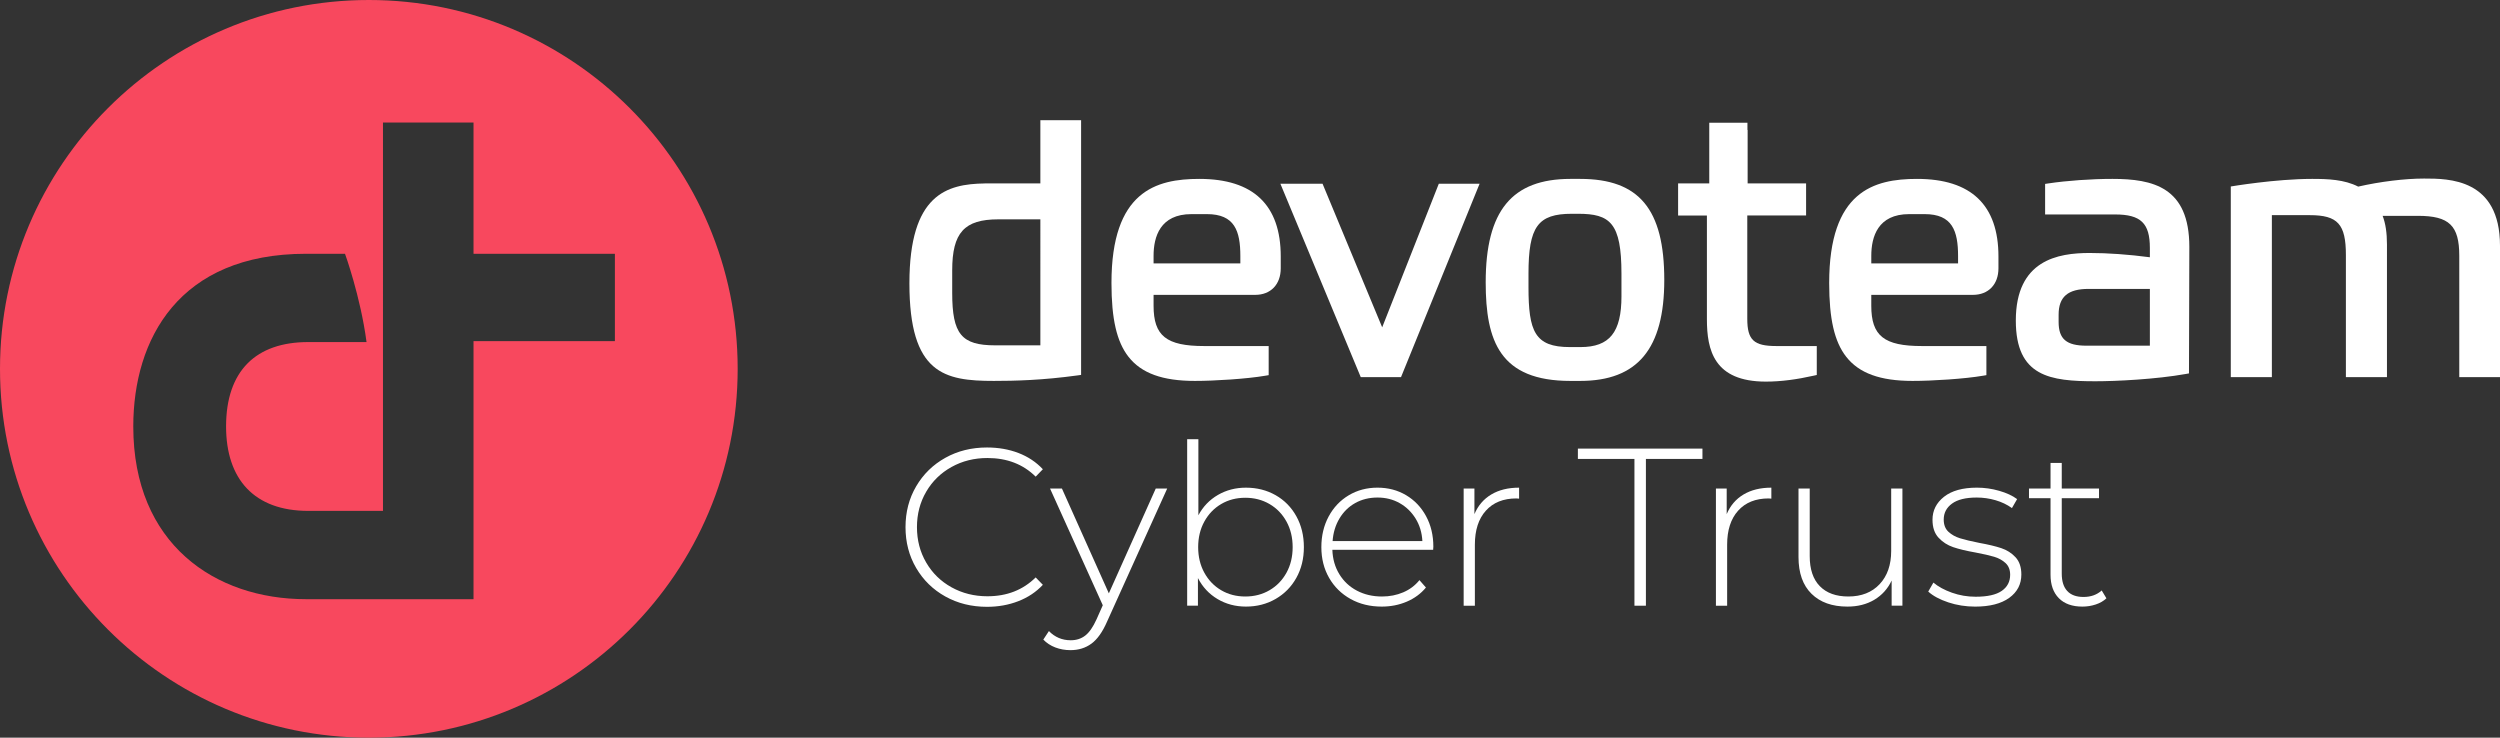
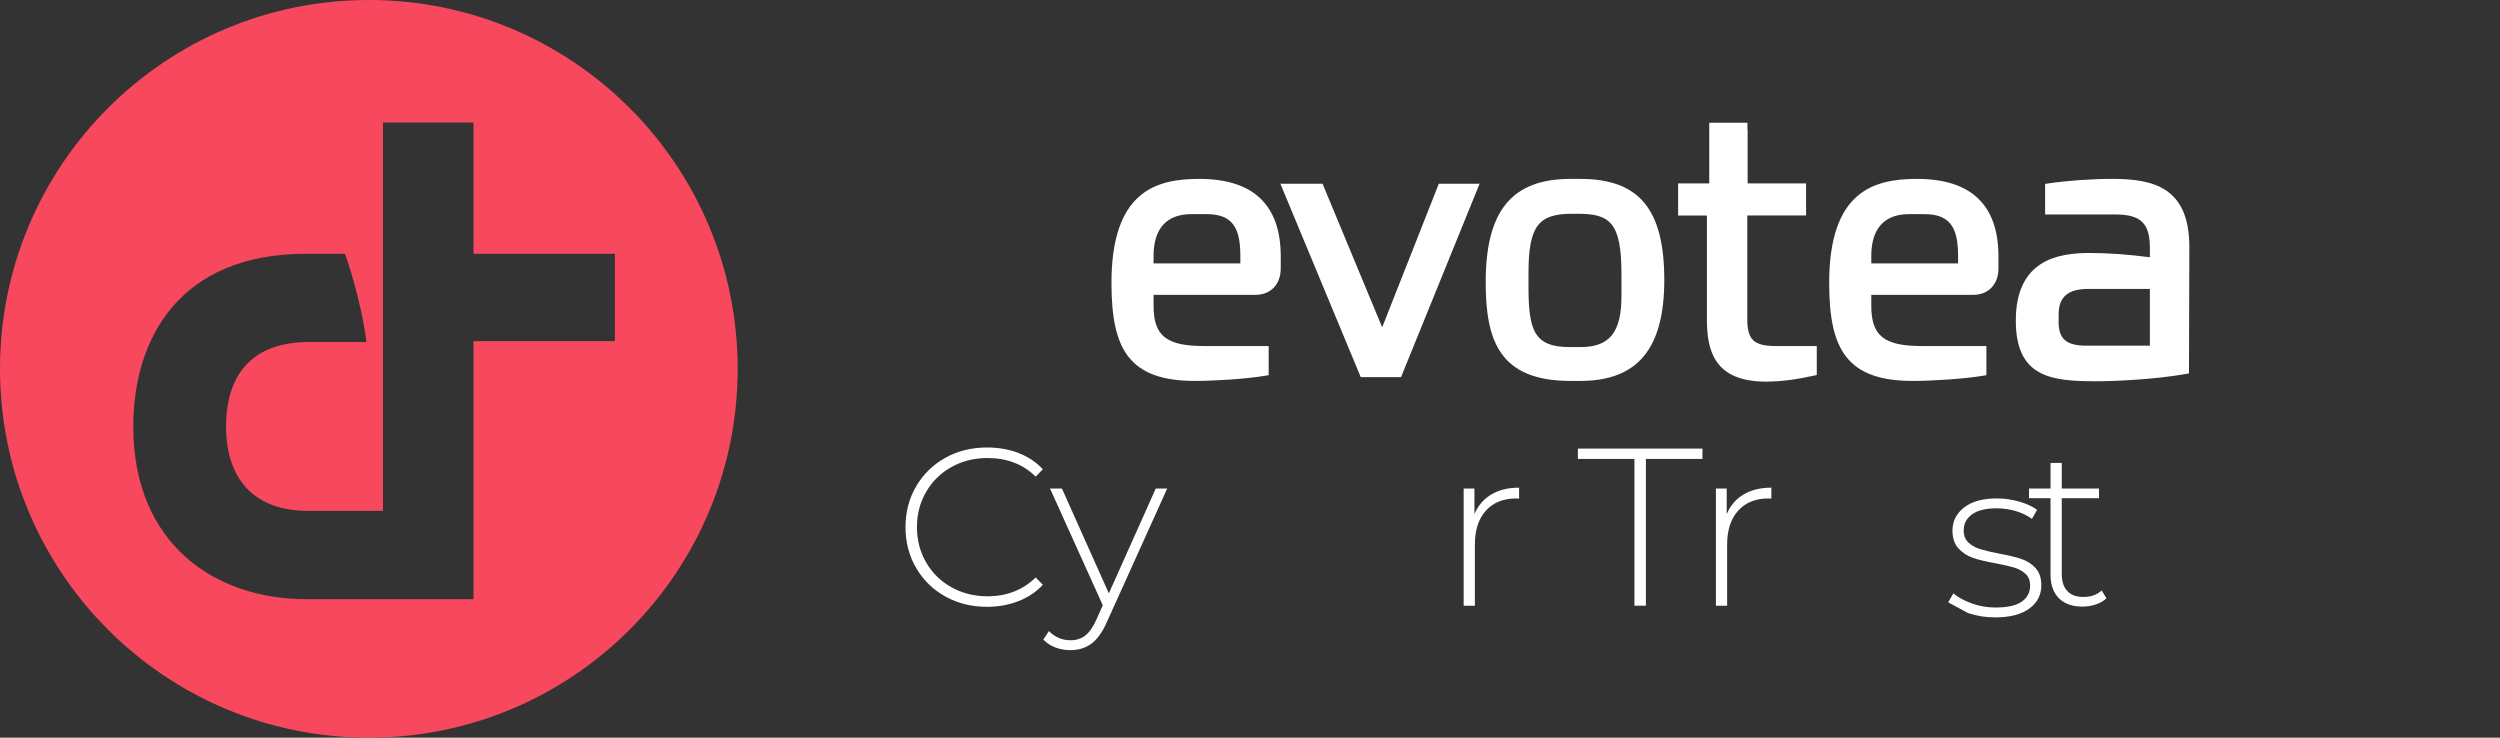
<svg xmlns="http://www.w3.org/2000/svg" xmlns:ns1="http://sodipodi.sourceforge.net/DTD/sodipodi-0.dtd" xmlns:ns2="http://www.inkscape.org/namespaces/inkscape" version="1.1" id="Layer_1" x="0px" y="0px" width="313.588" height="92.531" viewBox="0 0 313.588 92.531" enable-background="new 0 0 379.688 158.031" xml:space="preserve" ns1:docname="devoteam_rgb_cybertrust_redwhite.svg" ns2:version="1.4.2 (f4327f4, 2025-05-13)">
  <rect x="0" y="0" width="313.588" height="92.531" fill="#333333" stroke="none" />
  <defs id="defs239" />
  <ns1:namedview id="namedview237" pagecolor="#ffffff" bordercolor="#000000" borderopacity="0.25" ns2:showpageshadow="2" ns2:pageopacity="0.0" ns2:pagecheckerboard="0" ns2:deskcolor="#d1d1d1" showgrid="false" ns2:zoom="1.4933778" ns2:cx="103.45674" ns2:cy="46.538793" ns2:window-width="2560" ns2:window-height="1566" ns2:window-x="2293" ns2:window-y="-11" ns2:window-maximized="1" ns2:current-layer="g234" />
  <g id="g234" transform="translate(-33.438,-32.954)">
    <path fill="#ffffff" d="m 273.909,55.394 c -5.453,0 -11.027,1.552 -11.027,13.06 0,4.504 0.656,7.355 2.128,9.243 1.615,2.072 4.266,3.038 8.338,3.038 2.438,0 6.517,-0.251 8.856,-0.656 l 0.398,-0.067 v -3.651 h -8.088 c -4.748,0 -6.351,-1.275 -6.351,-5.053 V 69.94 h 12.748 c 1.946,0 3.203,-1.308 3.203,-3.333 v -1.483 c 0.001,-6.457 -3.433,-9.73 -10.205,-9.73 m 5.14,10.603 h -10.885 v -0.958 c 0,-2.385 0.824,-5.227 4.751,-5.227 h 1.946 c 3.476,0 4.188,2.107 4.188,5.27 z" id="path196" />
    <path fill="#ffffff" d="m 231.645,55.394 h -1.21 c -7.357,0 -10.639,4.001 -10.639,12.973 0,7.423 1.81,12.368 10.639,12.368 h 1.21 c 7.2,0 10.552,-4.027 10.552,-12.671 -0.001,-8.881 -3.156,-12.67 -10.552,-12.67 m 5.182,14.702 c 0,4.541 -1.488,6.394 -5.14,6.394 h -1.339 c -4.4,0 -5.184,-1.971 -5.184,-7.518 v -1.686 c 0,-5.902 1.17,-7.517 5.442,-7.517 h 0.778 c 4.016,0 5.441,1.136 5.441,7.517 v 2.81 z" id="path198" />
    <path fill="#ffffff" d="m 183.882,55.394 c -5.453,0 -11.027,1.552 -11.027,13.06 0,4.504 0.656,7.355 2.127,9.243 1.615,2.072 4.265,3.038 8.339,3.038 2.436,0 6.516,-0.251 8.856,-0.656 l 0.397,-0.067 v -3.651 h -8.086 c -4.748,0 -6.351,-1.275 -6.351,-5.053 V 69.94 h 12.748 c 1.946,0 3.203,-1.308 3.203,-3.333 v -1.483 c 0,-6.457 -3.435,-9.73 -10.206,-9.73 m 5.139,10.603 h -10.885 v -0.958 c 0,-2.385 0.824,-5.227 4.751,-5.227 h 1.946 c 3.476,0 4.188,2.107 4.188,5.27 z" id="path200" />
-     <path fill="#ffffff" d="m 163.936,48.03 v 7.933 h -6.984 l 0.001,0.003 c -4.746,0.07 -9.443,1.347 -9.443,12.531 0,11.36 4.391,12.238 10.595,12.238 2.567,0 6.085,-0.08 10.527,-0.695 l 0.414,-0.059 V 48.03 Z m 0,28.242 h -5.658 c -4.239,0 -5.4,-1.411 -5.4,-6.566 V 66.86 c 0,-4.721 1.515,-6.394 5.788,-6.394 h 5.27 z" id="path202" />
    <path fill="#ffffff" d="m 298.4,55.394 c -2.633,0 -5.708,0.218 -8.024,0.568 l -0.409,0.061 v 3.832 h 8.779 c 3.221,0 4.361,1.097 4.361,4.19 v 1.179 c -2.666,-0.351 -5.269,-0.536 -7.561,-0.536 -3.973,0 -9.254,0.879 -9.254,8.478 0,7.051 4.33,7.612 9.989,7.612 2.575,0 7.603,-0.244 11.337,-0.915 l 0.395,-0.07 0.044,-15.877 c 10e-4,-7.49 -4.557,-8.522 -9.657,-8.522 m 4.707,20.922 h -7.949 c -2.517,0 -3.497,-0.835 -3.497,-2.979 V 72.43 c 0,-2.239 1.158,-3.237 3.757,-3.237 h 7.689 z" id="path204" />
    <polygon fill="#ffffff" points="194.042,55.999 204.124,80.259 209.175,80.259 219.032,55.999 213.916,55.999 206.812,74.012 199.331,55.999 " id="polygon206" />
    <path fill="#ffffff" d="M 252.609,72.949 V 59.984 h 7.376 v -4.028 h -5.562 -1.771 v -6.701 h -0.024 v -0.908 h -4.789 v 0.908 6.701 h -3.908 V 56 v 0.53 1.455 0.464 1.536 h 3.613 v 13.008 c 0,3.871 0.879,7.828 7.396,7.828 1.91,0 3.899,-0.271 6.011,-0.747 l 0.375,-0.083 V 76.36 h -5.089 c -2.814,-0.001 -3.628,-0.765 -3.628,-3.411" id="path208" />
-     <path fill="#ffffff" d="m 337.511,55.351 c -2.406,0 -5.486,0.376 -8.274,1.01 -1.736,-0.891 -3.802,-0.967 -5.774,-0.967 -4.633,0 -10.206,0.952 -10.206,0.952 v 23.913 h 5.153 V 59.942 h 4.75 c 3.518,0 4.536,1.124 4.536,5.01 v 15.307 h 5.151 V 63.612 c 0,-1.457 -0.179,-2.639 -0.545,-3.584 h 4.431 c 3.925,0 5.184,1.218 5.184,5.011 v 15.22 h 5.109 V 63.785 c -0.001,-8.434 -6.426,-8.434 -9.515,-8.434" id="path210" />
    <path fill="#ffffff" d="m 79.703,32.954 c -25.551,0 -46.264,20.712 -46.265,46.263 v 0.003 0.003 c 10e-4,25.549 20.713,46.261 46.263,46.262 h 0.004 c 25.551,-0.001 46.263,-20.714 46.263,-46.265 0,-25.553 -20.713,-46.266 -46.265,-46.266 m 30.864,42.794 H 92.834 v 32.364 H 71.818 c -11.388,0 -21.662,-6.896 -21.662,-21.663 0,-10.949 5.722,-21.662 21.662,-21.662 h 4.895 c 0,0 1.946,5.354 2.702,11.074 h -7.314 c -6.547,0 -10.305,3.597 -10.305,10.588 0,6.601 3.523,10.588 10.305,10.588 h 9.376 V 48.326 h 11.357 v 16.461 h 17.733 z" id="path212" style="fill:#f8485e;fill-opacity:1" />
    <path fill="#ffffff" d="m 152.017,107.776 c -1.548,-0.862 -2.769,-2.055 -3.659,-3.575 -0.892,-1.521 -1.337,-3.228 -1.337,-5.123 0,-1.895 0.445,-3.604 1.337,-5.123 0.89,-1.521 2.111,-2.713 3.659,-3.575 1.549,-0.864 3.289,-1.295 5.223,-1.295 1.425,0 2.74,0.229 3.941,0.688 1.2,0.46 2.224,1.141 3.068,2.041 l -0.901,0.93 c -1.576,-1.559 -3.594,-2.337 -6.052,-2.337 -1.652,0 -3.153,0.375 -4.505,1.126 -1.351,0.751 -2.412,1.787 -3.18,3.11 -0.771,1.323 -1.155,2.801 -1.155,4.435 0,1.633 0.384,3.11 1.155,4.434 0.768,1.324 1.829,2.361 3.18,3.111 1.352,0.751 2.853,1.126 4.505,1.126 2.44,0 4.457,-0.788 6.052,-2.365 l 0.901,0.929 c -0.844,0.902 -1.872,1.586 -3.083,2.055 -1.21,0.471 -2.519,0.704 -3.926,0.704 -1.934,-0.001 -3.674,-0.432 -5.223,-1.296" id="path214" />
    <path fill="#ffffff" d="m 179.845,94.235 -7.544,16.694 c -0.563,1.295 -1.216,2.214 -1.957,2.759 -0.741,0.544 -1.618,0.817 -2.632,0.817 -0.676,0 -1.309,-0.113 -1.9,-0.338 -0.591,-0.227 -1.093,-0.555 -1.506,-0.986 l 0.703,-1.07 c 0.751,0.771 1.661,1.154 2.732,1.154 0.712,0 1.322,-0.196 1.829,-0.591 0.506,-0.395 0.975,-1.069 1.408,-2.027 l 0.788,-1.772 -6.616,-14.64 h 1.492 l 5.884,13.146 5.883,-13.146 z" id="path216" />
-     <path fill="#ffffff" d="m 193.442,95.066 c 1.106,0.629 1.975,1.511 2.604,2.646 0.629,1.135 0.944,2.425 0.944,3.871 0,1.444 -0.315,2.729 -0.944,3.855 -0.629,1.126 -1.497,2.009 -2.604,2.647 -1.107,0.638 -2.347,0.957 -3.717,0.957 -1.314,0 -2.501,-0.314 -3.561,-0.943 -1.06,-0.629 -1.881,-1.507 -2.463,-2.633 v 3.463 H 182.35 V 88.043 h 1.407 v 9.544 c 0.582,-1.09 1.399,-1.939 2.449,-2.549 1.051,-0.61 2.224,-0.914 3.519,-0.914 1.371,0 2.61,0.314 3.717,0.942 m -0.76,11.922 c 0.901,-0.524 1.609,-1.257 2.126,-2.195 0.517,-0.938 0.774,-2.009 0.774,-3.209 0,-1.201 -0.258,-2.271 -0.774,-3.209 -0.517,-0.939 -1.225,-1.672 -2.126,-2.197 -0.899,-0.525 -1.914,-0.788 -3.04,-0.788 -1.126,0 -2.135,0.263 -3.026,0.788 -0.892,0.525 -1.596,1.258 -2.112,2.197 -0.516,0.938 -0.774,2.008 -0.774,3.209 0,1.2 0.258,2.271 0.774,3.209 0.516,0.938 1.22,1.671 2.112,2.195 0.891,0.525 1.9,0.788 3.026,0.788 1.126,0 2.14,-0.262 3.04,-0.788" id="path218" />
-     <path fill="#ffffff" d="m 213.205,101.921 h -12.642 c 0.037,1.146 0.328,2.163 0.873,3.055 0.544,0.892 1.28,1.581 2.21,2.069 0.93,0.488 1.976,0.732 3.14,0.732 0.957,0 1.843,-0.173 2.659,-0.521 0.816,-0.348 1.496,-0.857 2.041,-1.534 l 0.816,0.93 c -0.638,0.769 -1.439,1.36 -2.407,1.772 -0.967,0.413 -2.013,0.619 -3.139,0.619 -1.464,0 -2.768,-0.318 -3.913,-0.957 -1.144,-0.638 -2.041,-1.52 -2.688,-2.646 -0.648,-1.126 -0.972,-2.411 -0.972,-3.857 0,-1.426 0.306,-2.707 0.914,-3.843 0.61,-1.134 1.45,-2.022 2.521,-2.66 1.069,-0.637 2.271,-0.957 3.603,-0.957 1.333,0 2.529,0.315 3.59,0.944 1.061,0.629 1.896,1.505 2.506,2.631 0.609,1.126 0.914,2.402 0.914,3.829 z m -9.77,-5.87 c -0.825,0.461 -1.486,1.108 -1.983,1.943 -0.497,0.835 -0.785,1.779 -0.859,2.829 h 11.261 c -0.057,-1.05 -0.338,-1.989 -0.845,-2.815 -0.507,-0.825 -1.173,-1.474 -1.999,-1.941 -0.826,-0.47 -1.755,-0.704 -2.787,-0.704 -1.032,0 -1.962,0.229 -2.788,0.688" id="path220" />
    <path fill="#ffffff" d="m 220.494,94.981 c 0.958,-0.572 2.121,-0.857 3.491,-0.857 v 1.379 l -0.338,-0.028 c -1.632,0 -2.909,0.511 -3.828,1.534 -0.92,1.022 -1.38,2.445 -1.38,4.265 v 7.657 h -1.407 V 94.235 h 1.351 v 3.209 c 0.451,-1.068 1.154,-1.89 2.111,-2.463" id="path222" />
    <polygon fill="#ffffff" points="231.36,89.225 246.985,89.225 246.985,90.52 239.892,90.52 239.892,108.931 238.455,108.931 238.455,90.52 231.36,90.52 " id="polygon224" />
    <path fill="#ffffff" d="m 252.137,94.981 c 0.958,-0.572 2.121,-0.857 3.491,-0.857 v 1.379 l -0.338,-0.028 c -1.632,0 -2.909,0.511 -3.828,1.534 -0.92,1.022 -1.38,2.445 -1.38,4.265 v 7.657 h -1.407 V 94.235 h 1.352 v 3.209 c 0.45,-1.068 1.153,-1.89 2.11,-2.463" id="path226" />
-     <path fill="#ffffff" d="m 272.068,94.235 v 14.695 h -1.352 v -3.153 c -0.488,1.032 -1.21,1.835 -2.168,2.407 -0.957,0.573 -2.083,0.859 -3.377,0.859 -1.915,0 -3.416,-0.535 -4.504,-1.605 -1.09,-1.069 -1.634,-2.608 -1.634,-4.617 v -8.586 h 1.407 v 8.475 c 0,1.651 0.423,2.908 1.268,3.771 0.844,0.863 2.035,1.295 3.574,1.295 1.651,0 2.961,-0.516 3.929,-1.548 0.965,-1.032 1.448,-2.422 1.448,-4.167 v -7.826 z" id="path228" />
-     <path fill="#ffffff" d="m 277.812,108.509 c -1.069,-0.355 -1.905,-0.807 -2.506,-1.352 l 0.648,-1.126 c 0.6,0.507 1.375,0.929 2.321,1.267 0.948,0.338 1.938,0.507 2.972,0.507 1.481,0 2.574,-0.243 3.278,-0.732 0.704,-0.487 1.057,-1.163 1.057,-2.026 0,-0.619 -0.193,-1.106 -0.578,-1.464 -0.384,-0.356 -0.858,-0.619 -1.421,-0.788 -0.563,-0.169 -1.343,-0.347 -2.336,-0.535 -1.164,-0.206 -2.104,-0.432 -2.816,-0.676 -0.714,-0.243 -1.323,-0.637 -1.83,-1.182 -0.507,-0.544 -0.76,-1.295 -0.76,-2.252 0,-1.163 0.482,-2.125 1.45,-2.887 0.966,-0.76 2.341,-1.14 4.125,-1.14 0.937,0 1.866,0.131 2.786,0.394 0.92,0.264 1.671,0.61 2.253,1.042 l -0.648,1.126 c -0.601,-0.432 -1.286,-0.76 -2.056,-0.985 -0.77,-0.225 -1.558,-0.337 -2.364,-0.337 -1.37,0 -2.403,0.253 -3.096,0.76 -0.696,0.506 -1.042,1.173 -1.042,1.998 0,0.658 0.196,1.169 0.59,1.535 0.395,0.366 0.878,0.638 1.451,0.815 0.571,0.18 1.375,0.371 2.406,0.577 1.145,0.207 2.069,0.428 2.772,0.662 0.704,0.235 1.3,0.614 1.788,1.14 0.488,0.526 0.731,1.249 0.731,2.168 0,1.221 -0.507,2.196 -1.52,2.929 -1.013,0.731 -2.44,1.097 -4.279,1.097 -1.181,-10e-4 -2.307,-0.179 -3.376,-0.535" id="path230" />
+     <path fill="#ffffff" d="m 277.812,108.509 l 0.648,-1.126 c 0.6,0.507 1.375,0.929 2.321,1.267 0.948,0.338 1.938,0.507 2.972,0.507 1.481,0 2.574,-0.243 3.278,-0.732 0.704,-0.487 1.057,-1.163 1.057,-2.026 0,-0.619 -0.193,-1.106 -0.578,-1.464 -0.384,-0.356 -0.858,-0.619 -1.421,-0.788 -0.563,-0.169 -1.343,-0.347 -2.336,-0.535 -1.164,-0.206 -2.104,-0.432 -2.816,-0.676 -0.714,-0.243 -1.323,-0.637 -1.83,-1.182 -0.507,-0.544 -0.76,-1.295 -0.76,-2.252 0,-1.163 0.482,-2.125 1.45,-2.887 0.966,-0.76 2.341,-1.14 4.125,-1.14 0.937,0 1.866,0.131 2.786,0.394 0.92,0.264 1.671,0.61 2.253,1.042 l -0.648,1.126 c -0.601,-0.432 -1.286,-0.76 -2.056,-0.985 -0.77,-0.225 -1.558,-0.337 -2.364,-0.337 -1.37,0 -2.403,0.253 -3.096,0.76 -0.696,0.506 -1.042,1.173 -1.042,1.998 0,0.658 0.196,1.169 0.59,1.535 0.395,0.366 0.878,0.638 1.451,0.815 0.571,0.18 1.375,0.371 2.406,0.577 1.145,0.207 2.069,0.428 2.772,0.662 0.704,0.235 1.3,0.614 1.788,1.14 0.488,0.526 0.731,1.249 0.731,2.168 0,1.221 -0.507,2.196 -1.52,2.929 -1.013,0.731 -2.44,1.097 -4.279,1.097 -1.181,-10e-4 -2.307,-0.179 -3.376,-0.535" id="path230" />
    <path fill="#ffffff" d="m 297.657,108.002 c -0.355,0.338 -0.803,0.597 -1.337,0.773 -0.535,0.179 -1.094,0.268 -1.676,0.268 -1.276,0 -2.261,-0.352 -2.955,-1.056 -0.695,-0.703 -1.042,-1.684 -1.042,-2.941 v -9.6 h -2.702 v -1.211 h 2.702 v -3.209 h 1.407 v 3.209 h 4.674 v 1.211 h -4.674 v 9.459 c 0,0.957 0.229,1.685 0.69,2.182 0.459,0.497 1.141,0.746 2.041,0.746 0.919,0 1.68,-0.271 2.28,-0.815 z" id="path232" />
  </g>
</svg>